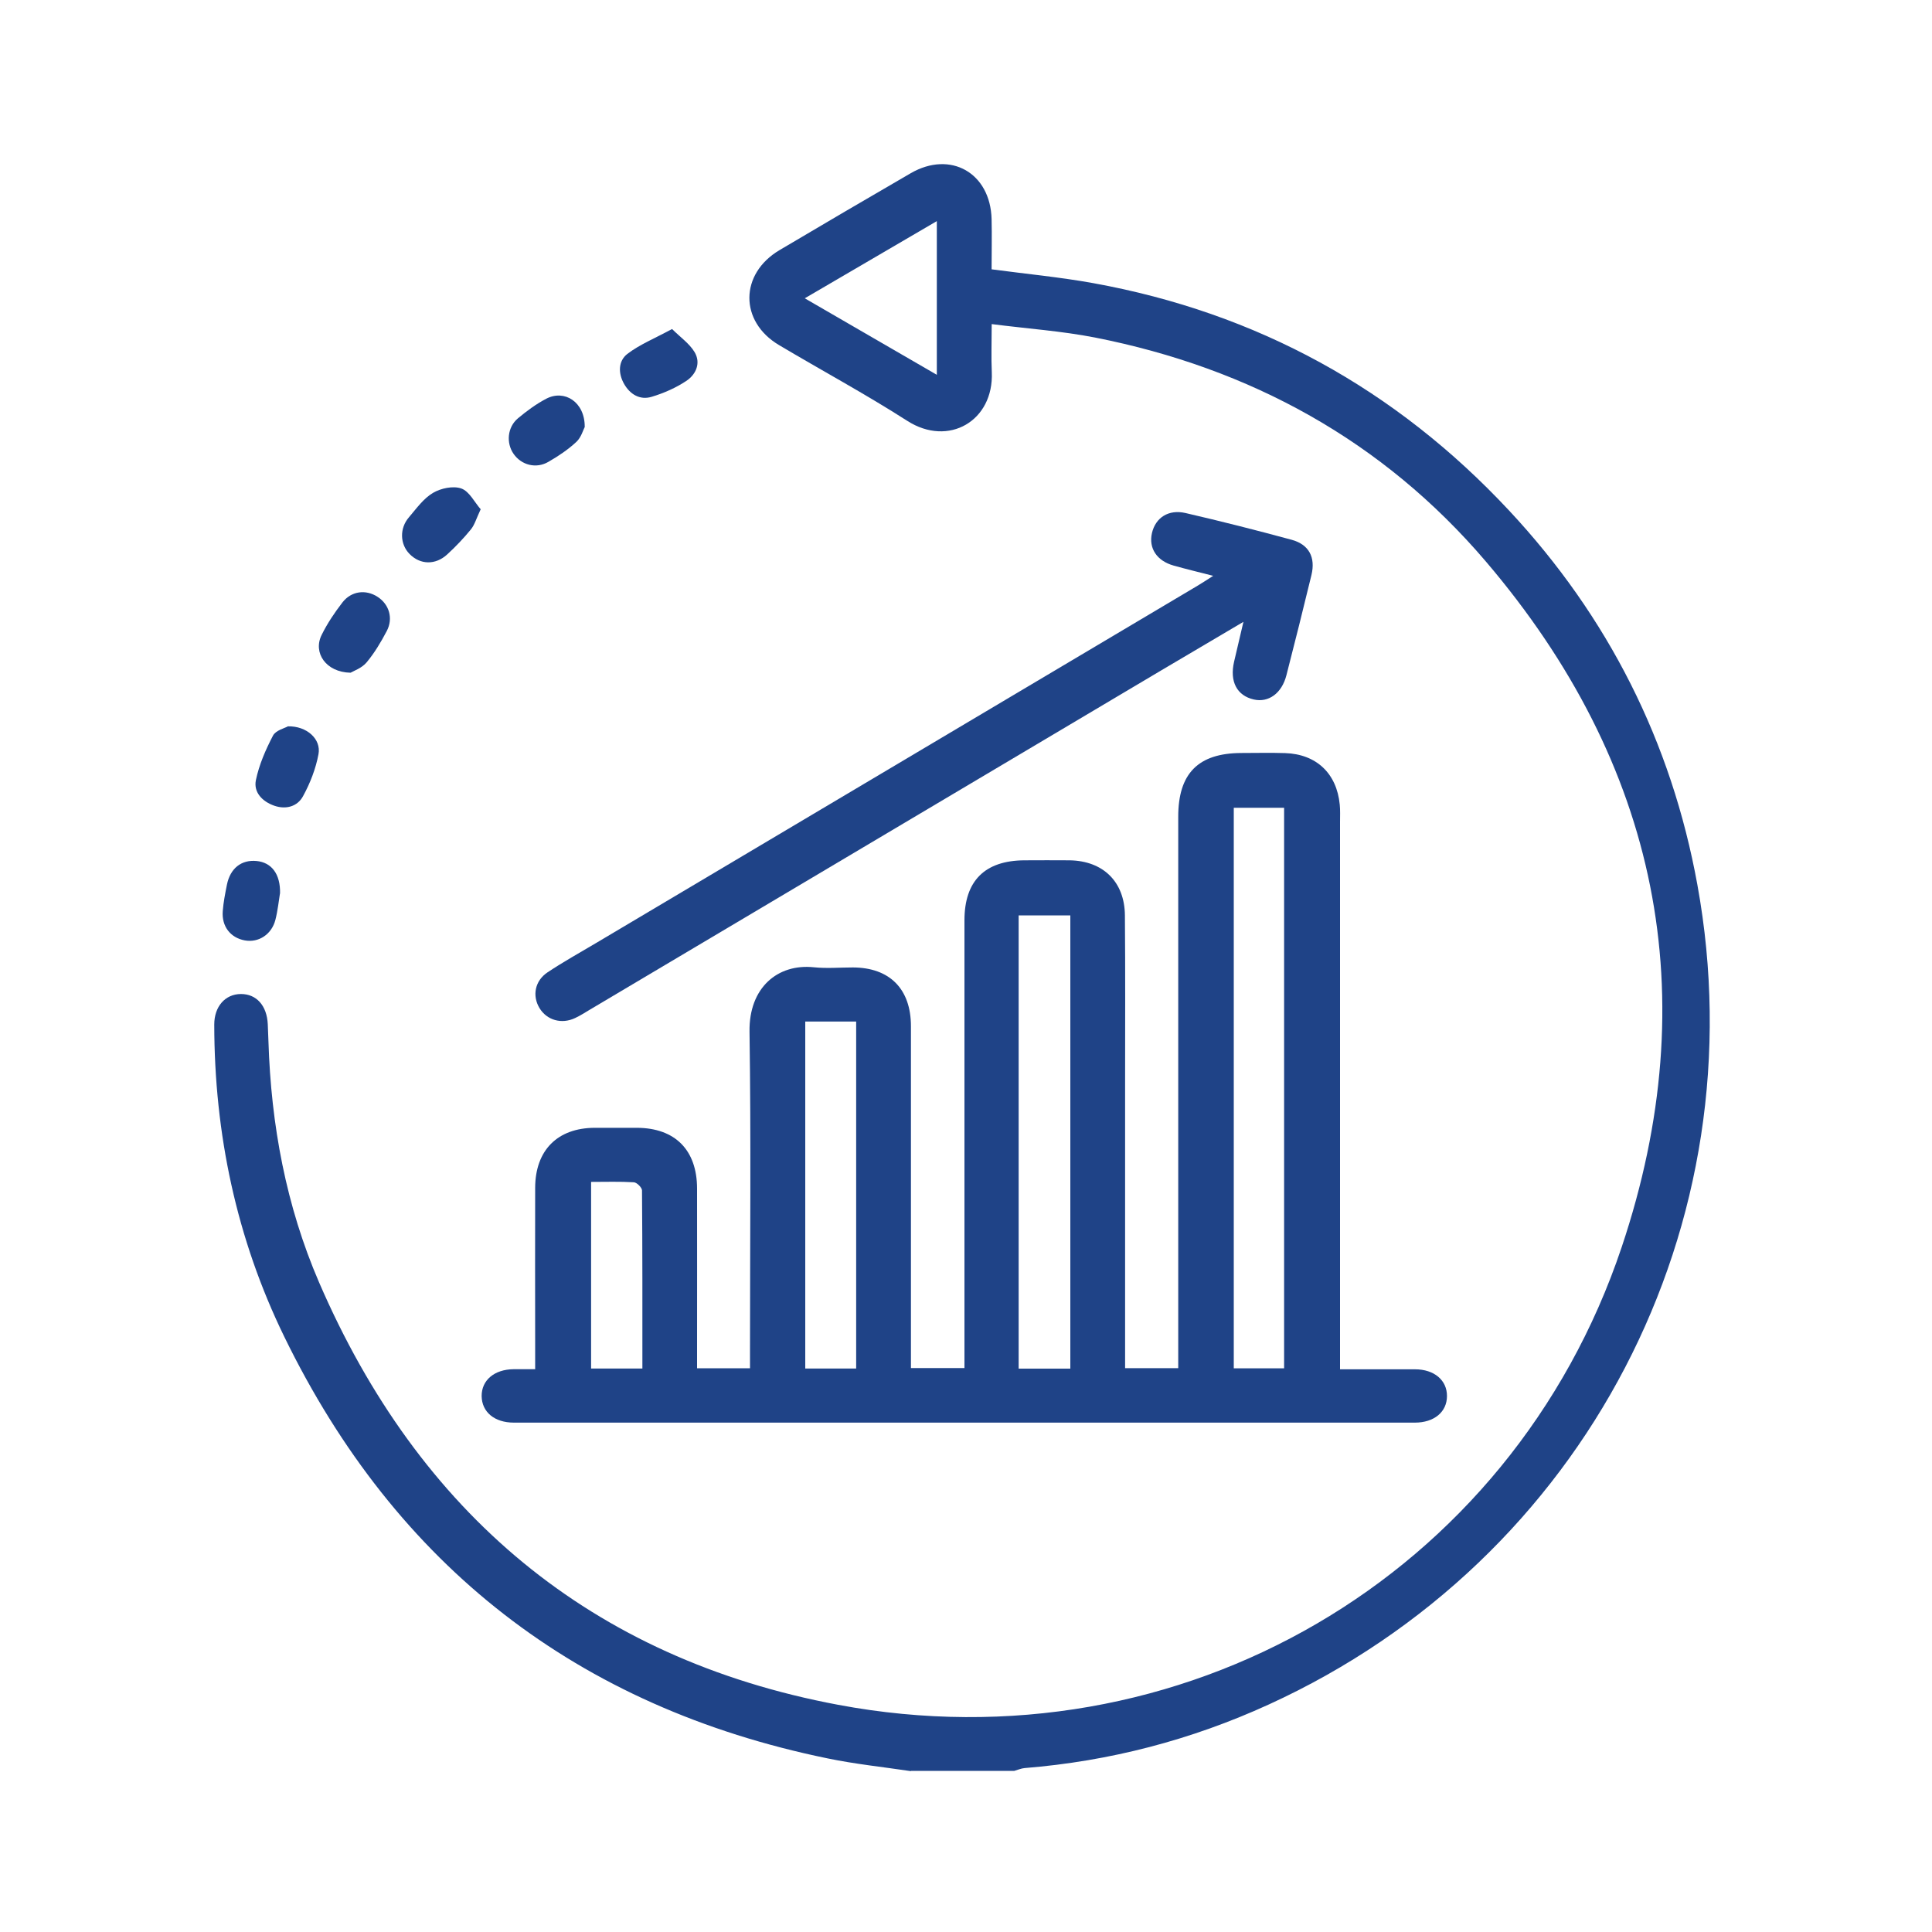
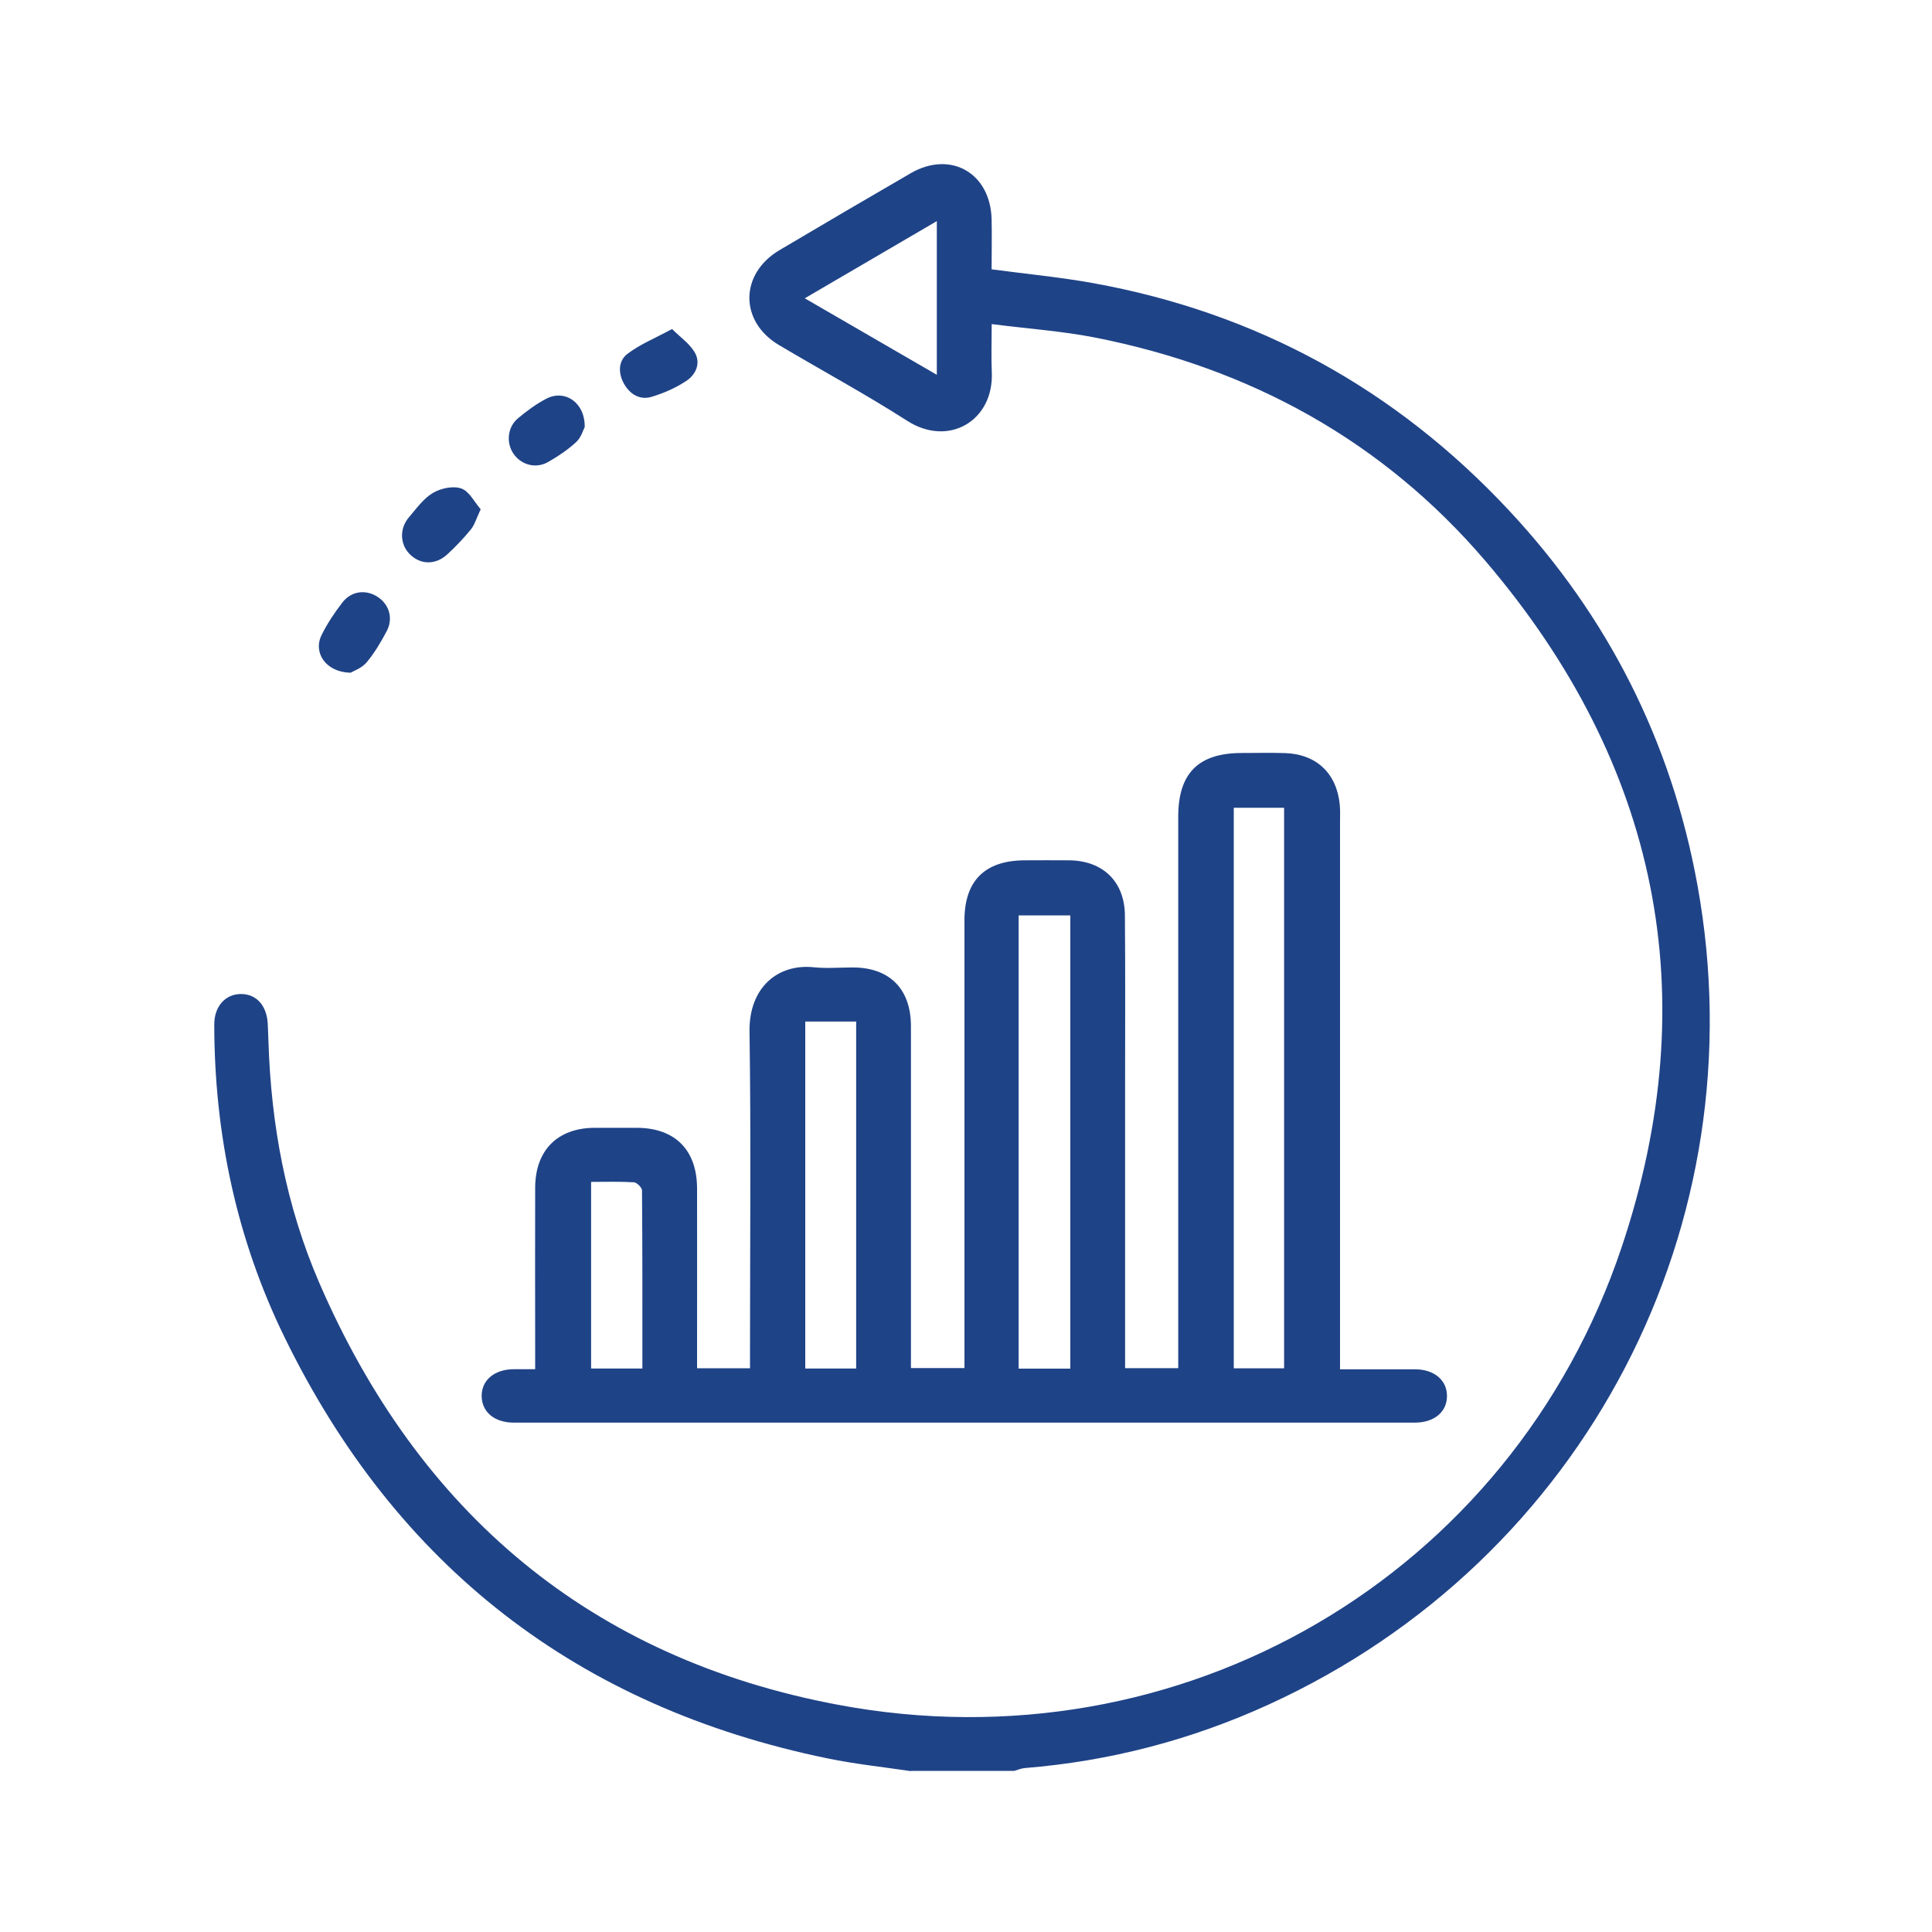
<svg xmlns="http://www.w3.org/2000/svg" id="Layer_1" data-name="Layer 1" version="1.1" viewBox="0 0 200 200">
  <defs>
    <style>
      .cls-1 {
        fill: #1f4387;
        stroke-width: 0px;
      }
    </style>
  </defs>
  <path class="cls-1" d="M94.31,183.35c-2.88-.43-5.78-.73-8.63-1.32-25.9-5.32-44.68-19.91-56.25-43.65-4.95-10.15-7.24-21.01-7.25-32.32,0-1.88,1.14-3.15,2.75-3.16,1.61-.01,2.7,1.19,2.79,3.13.03.59.05,1.19.07,1.79.27,8.62,1.82,17.01,5.24,24.93,10.31,23.86,28.13,38.93,53.73,43.73,35.42,6.65,69.68-13.25,81.12-47.39,8.72-26.02,3.8-50.01-14.06-70.96-10.65-12.49-24.39-20.02-40.47-23.19-3.43-.67-6.94-.91-10.69-1.39,0,1.89-.06,3.44.01,4.98.22,5.02-4.46,7.79-8.76,5.03-4.32-2.77-8.85-5.21-13.27-7.84-4.11-2.44-4.08-7.38.06-9.83,4.51-2.67,9.04-5.33,13.58-7.96,4.12-2.38,8.25-.03,8.37,4.76.04,1.72,0,3.45,0,5.19,3.6.48,7.09.81,10.52,1.43,16.95,3.07,31.32,10.97,43.05,23.54,10.26,10.99,16.8,23.95,19.49,38.73,6.4,35.1-11.55,69.88-44.37,84.87-8.03,3.67-16.46,5.87-25.27,6.58-.36.03-.71.19-1.07.29h-10.72ZM96.98,22.89c-4.67,2.73-9.05,5.29-13.67,7.99,4.73,2.74,9.19,5.32,13.67,7.92v-15.9Z" />
  <path class="cls-1" d="M55.4,141.76c0-.97,0-1.77,0-2.57,0-5.42-.02-10.83,0-16.25.02-3.88,2.32-6.17,6.15-6.19,1.46,0,2.92,0,4.39,0,3.94.02,6.21,2.29,6.22,6.28.01,5.58,0,11.16,0,16.73,0,.59,0,1.18,0,1.88h5.48c0-.61,0-1.23,0-1.86,0-10.99.11-21.99-.05-32.98-.07-4.58,2.93-7.05,6.64-6.67,1.34.14,2.71.02,4.06.02,3.81.01,6.01,2.23,6.01,6.08,0,11.1,0,22.2,0,33.31,0,.65,0,1.3,0,2.08h5.54c0-.58,0-1.2,0-1.83,0-14.84,0-29.68,0-44.52,0-4.08,2.1-6.18,6.19-6.21,1.57,0,3.14-.02,4.71,0,3.46.06,5.68,2.22,5.71,5.7.05,5.85.02,11.7.02,17.55,0,9.15,0,18.31,0,27.46v1.86h5.5v-1.84c0-18.41,0-36.83,0-55.24,0-4.49,2.07-6.58,6.52-6.6,1.52,0,3.03-.04,4.55.01,3.24.11,5.34,2.11,5.65,5.33.06.59.03,1.19.03,1.79,0,18.14,0,36.29,0,54.43v2.24c2.7,0,5.23,0,7.76,0,1.99,0,3.32,1.13,3.31,2.77,0,1.64-1.32,2.75-3.33,2.75-31.09,0-62.17,0-93.26,0-2.02,0-3.32-1.1-3.34-2.75-.01-1.64,1.31-2.76,3.3-2.78.65,0,1.29,0,2.22,0ZM127.72,83.62v58.03h5.21v-58.03h-5.21ZM110.8,141.68v-46.92h-5.35v46.92h5.35ZM83.36,105.75v35.92h5.27v-35.92h-5.27ZM66.5,141.68c0-6.23.01-12.34-.04-18.45,0-.29-.53-.82-.84-.84-1.44-.09-2.89-.04-4.43-.04v19.32h5.32Z" />
-   <path class="cls-1" d="M128.74,64.36c-2.98,1.76-5.77,3.4-8.55,5.05-19.7,11.7-39.4,23.4-59.11,35.1-.51.3-1.01.63-1.55.88-1.4.66-2.92.22-3.68-1.03-.77-1.27-.49-2.83.84-3.71,1.62-1.08,3.32-2.02,5-3.02,20.77-12.34,41.55-24.68,62.32-37.02.46-.27.9-.57,1.58-1-1.52-.39-2.81-.7-4.09-1.06-1.75-.49-2.61-1.8-2.25-3.37.37-1.59,1.71-2.48,3.48-2.07,3.68.85,7.34,1.78,10.99,2.77,1.79.49,2.48,1.82,2.04,3.65-.84,3.46-1.7,6.92-2.59,10.37-.48,1.88-1.86,2.86-3.38,2.51-1.75-.4-2.51-1.86-2.04-3.9.3-1.3.61-2.61.97-4.14Z" />
  <path class="cls-1" d="M36.29,69.64c-2.57-.05-3.9-2.08-3-3.9.59-1.2,1.35-2.33,2.17-3.39.92-1.18,2.42-1.35,3.62-.57,1.2.77,1.65,2.22.96,3.54-.6,1.14-1.27,2.27-2.09,3.25-.5.6-1.36.89-1.66,1.07Z" />
  <path class="cls-1" d="M49.75,52.74c-.44.94-.62,1.59-1,2.06-.75.92-1.57,1.78-2.44,2.58-1.23,1.14-2.81,1.09-3.91-.03-1-1.01-1.06-2.66-.06-3.81.77-.9,1.5-1.94,2.49-2.52.81-.48,2.09-.75,2.93-.45.83.3,1.36,1.42,2.01,2.16Z" />
-   <path class="cls-1" d="M29.79,75.19c1.97-.05,3.47,1.32,3.18,2.88-.28,1.5-.86,3-1.6,4.35-.57,1.06-1.75,1.41-2.97.99-1.24-.43-2.17-1.39-1.91-2.65.33-1.6,1.01-3.15,1.77-4.61.29-.55,1.21-.77,1.53-.95Z" />
  <path class="cls-1" d="M60.54,44.18c-.16.3-.37,1.09-.87,1.56-.86.8-1.87,1.48-2.9,2.07-1.27.74-2.79.34-3.6-.82-.79-1.13-.65-2.76.44-3.68.91-.76,1.88-1.48,2.93-2.03,1.9-1,4,.34,3.99,2.89Z" />
-   <path class="cls-1" d="M28.98,92.5c-.12.71-.22,1.74-.47,2.72-.39,1.52-1.75,2.39-3.17,2.13-1.48-.27-2.41-1.45-2.28-3.04.07-.91.25-1.82.43-2.72.34-1.7,1.49-2.61,3.07-2.46,1.54.15,2.48,1.33,2.43,3.37Z" />
-   <path class="cls-1" d="M69.56,34.05c.89.88,1.8,1.51,2.33,2.38.69,1.13.17,2.31-.81,2.98-1.09.73-2.36,1.29-3.63,1.67-1.2.36-2.22-.25-2.84-1.33-.63-1.1-.62-2.37.33-3.11,1.28-.98,2.84-1.61,4.63-2.58Z" />
+   <path class="cls-1" d="M69.56,34.05c.89.88,1.8,1.51,2.33,2.38.69,1.13.17,2.31-.81,2.98-1.09.73-2.36,1.29-3.63,1.67-1.2.36-2.22-.25-2.84-1.33-.63-1.1-.62-2.37.33-3.11,1.28-.98,2.84-1.61,4.63-2.58" />
</svg>